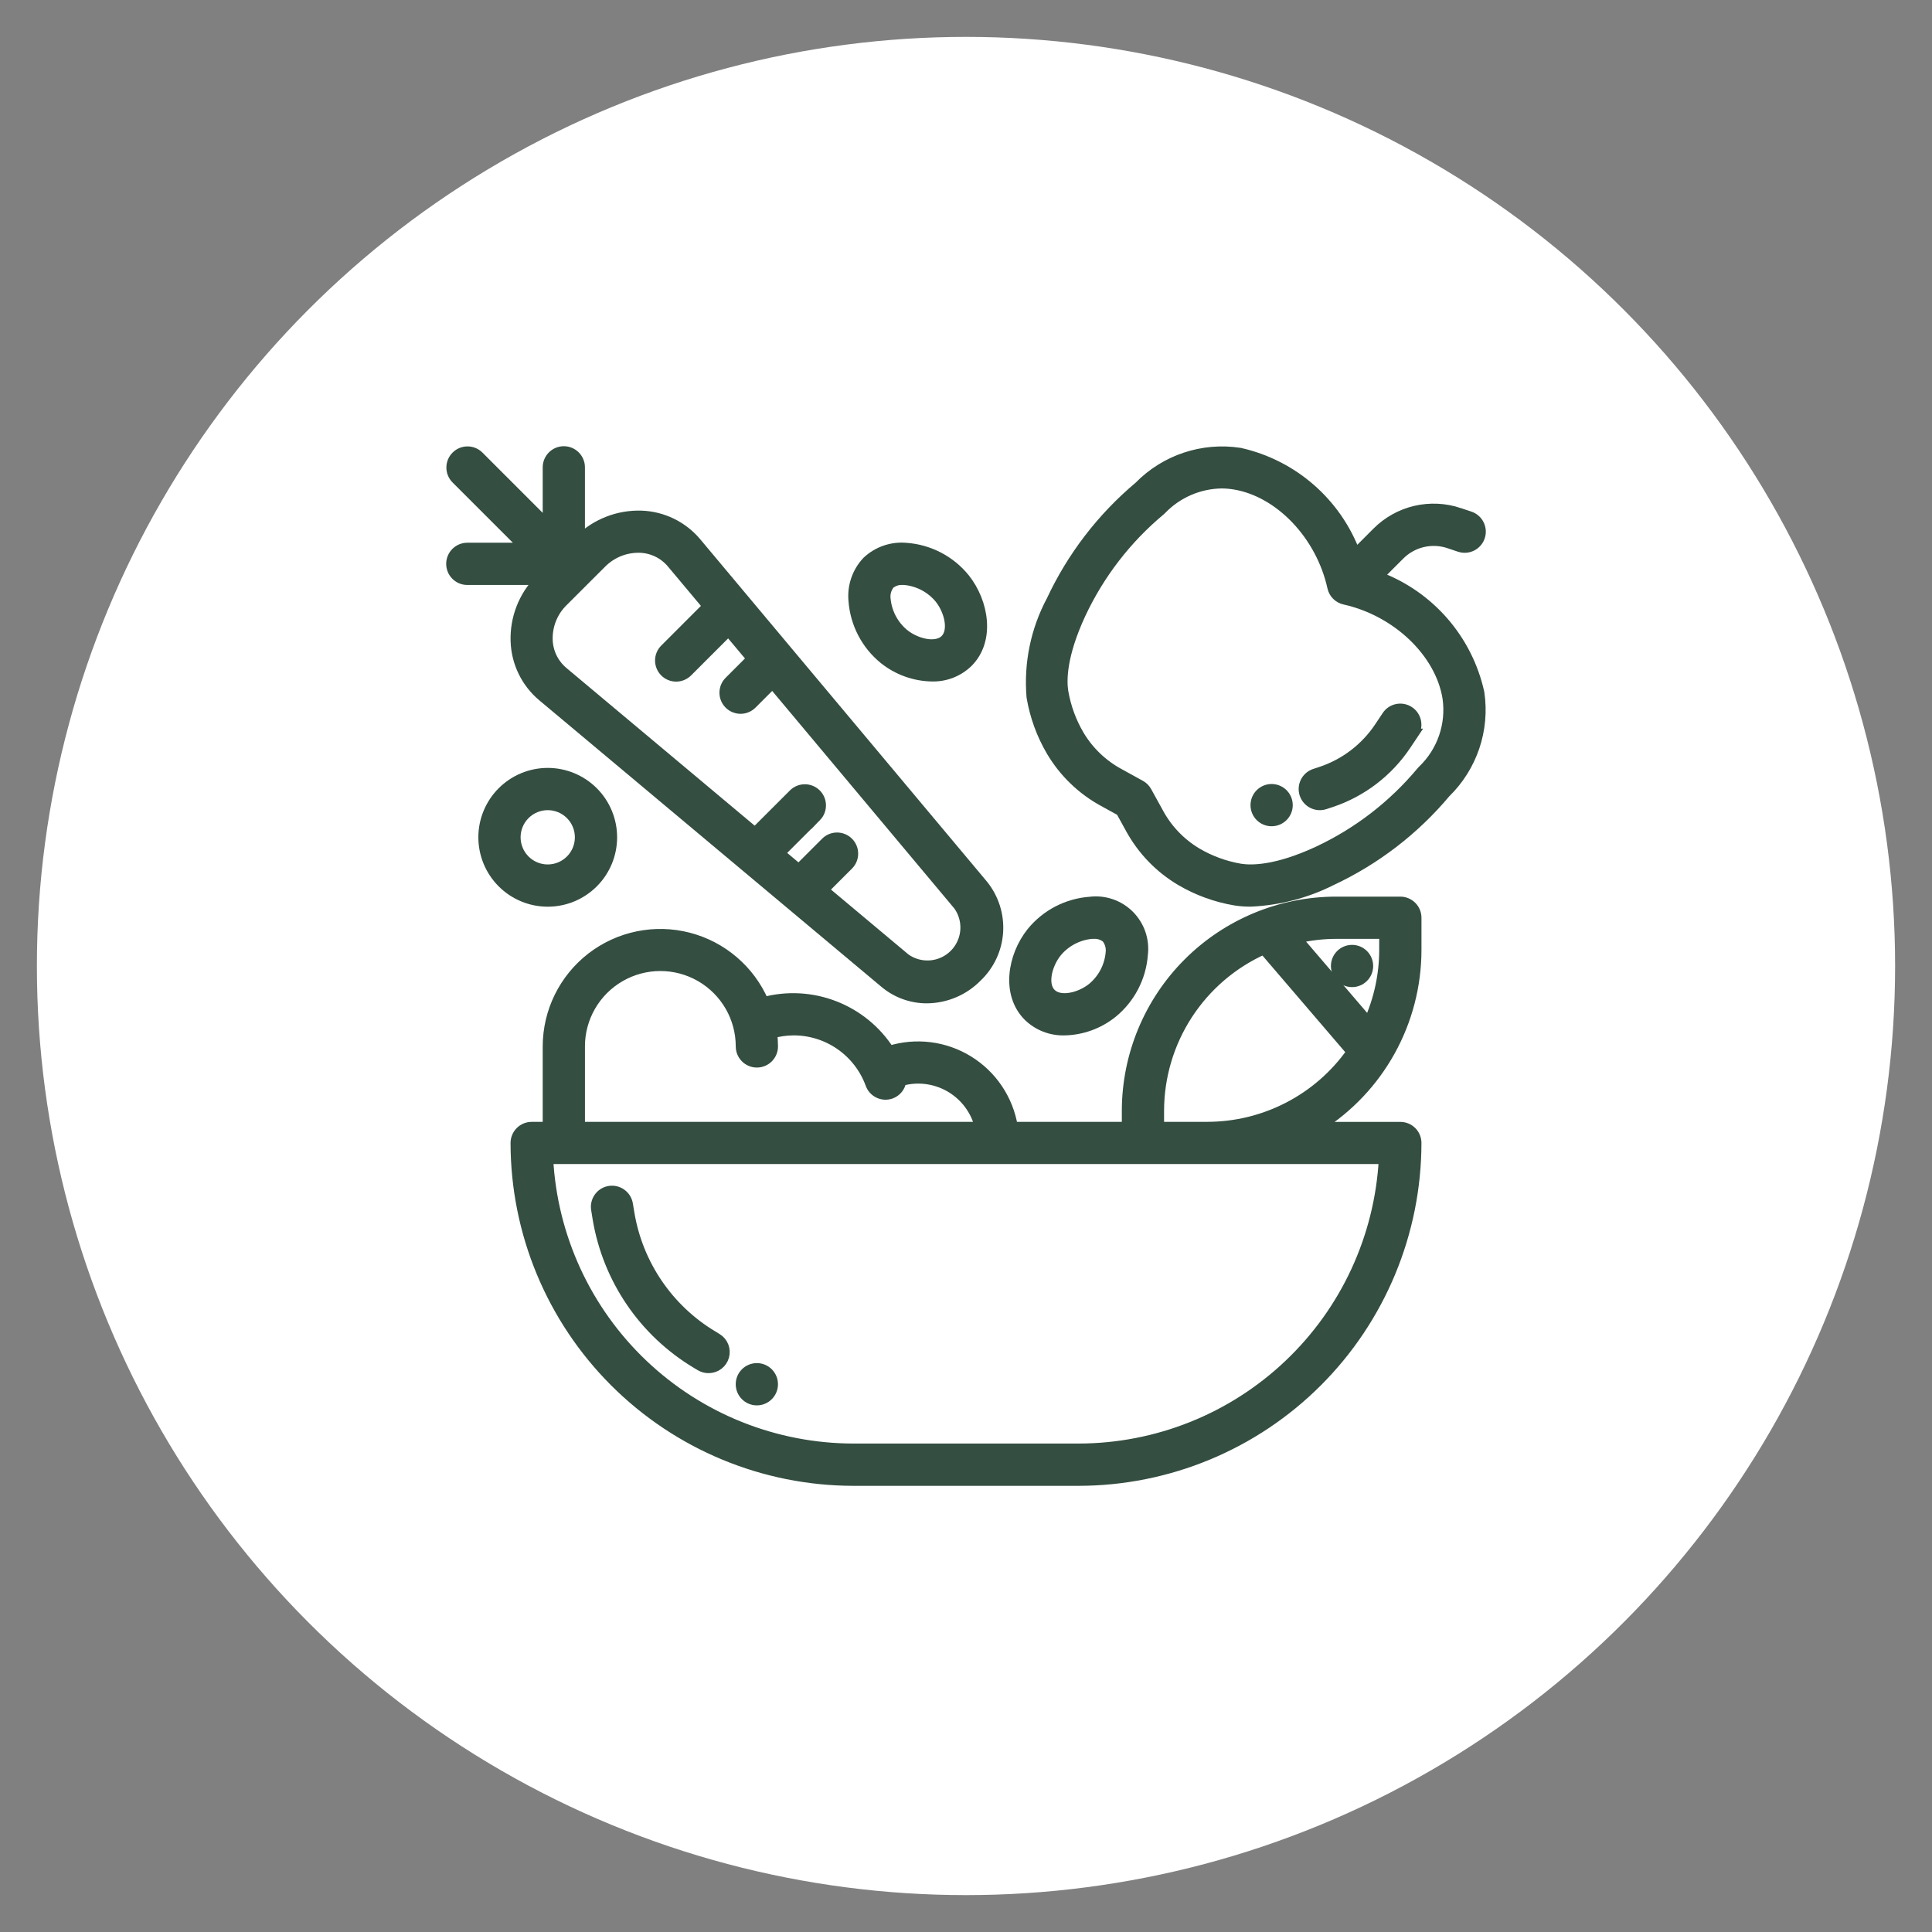
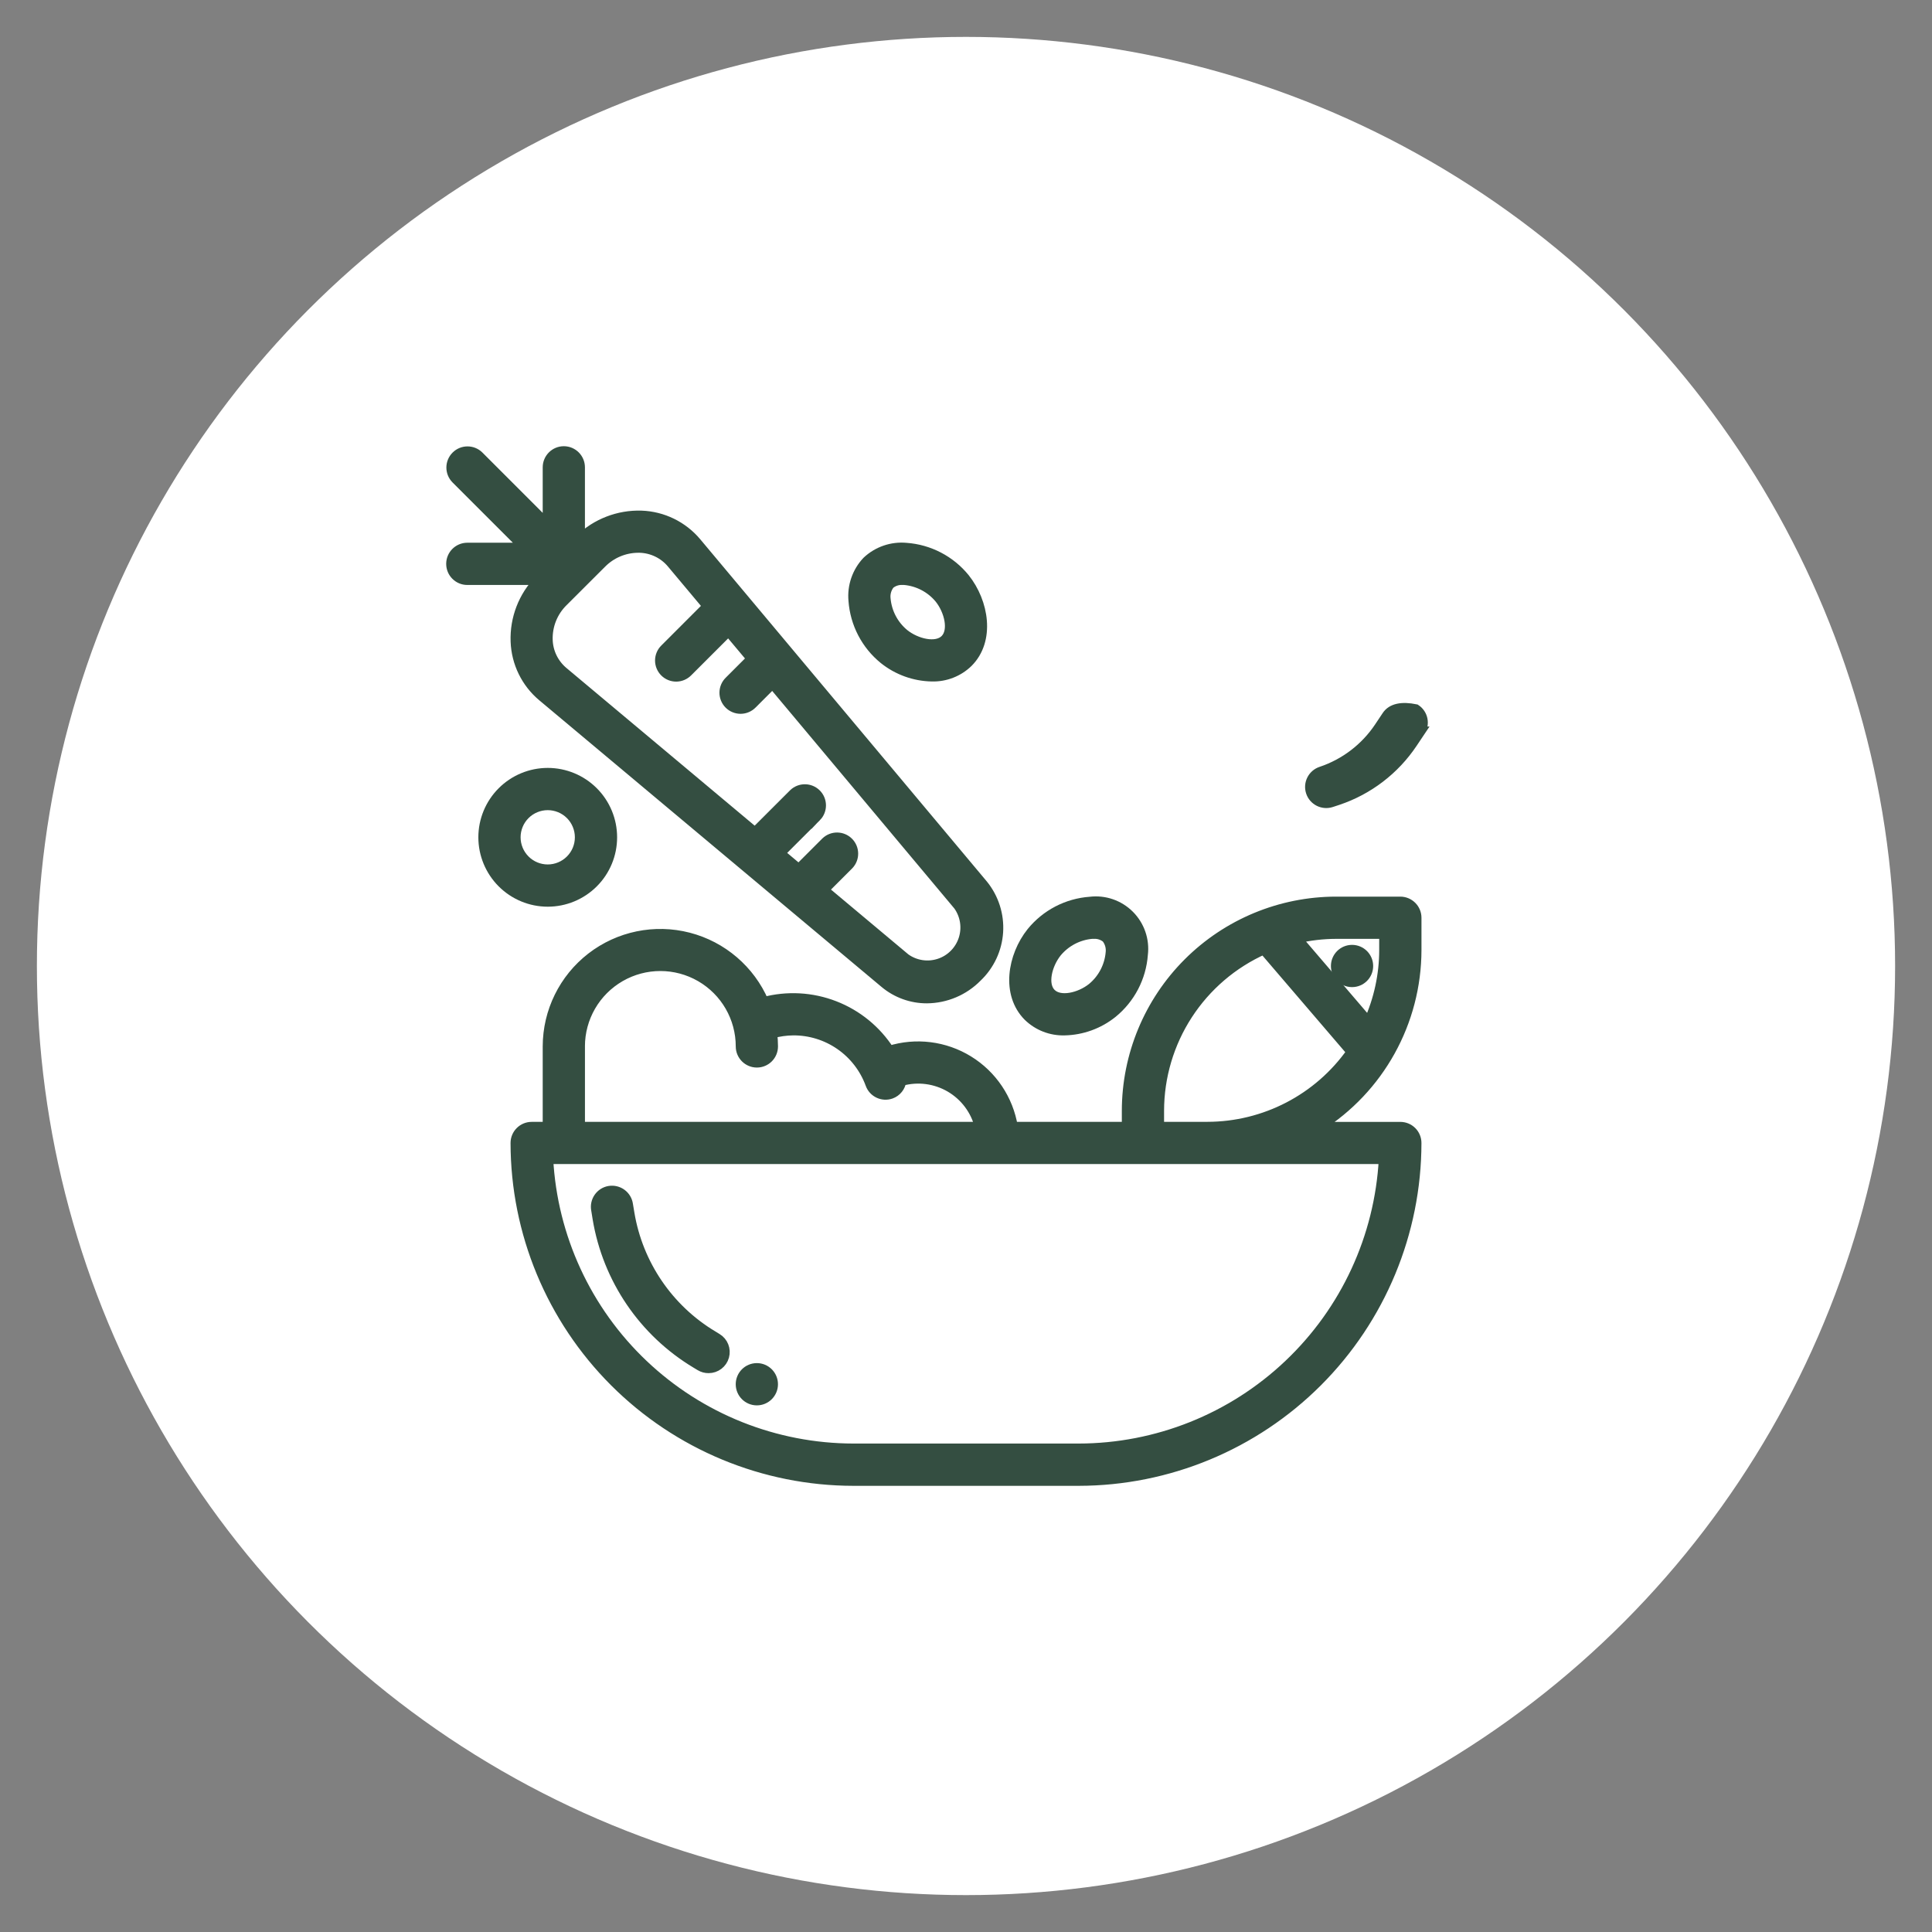
<svg xmlns="http://www.w3.org/2000/svg" version="1.1" id="Calque_1" x="0px" y="0px" width="96px" height="96px" viewBox="0 0 96 96" enable-background="new 0 0 96 96" xml:space="preserve">
  <rect x="0" y="0" width="96" height="96" fill="#808080" stroke="none" />
  <circle fill="#FFFFFF" cx="48" cy="48" r="46.167" />
  <g>
-     <path fill="#344E41" stroke="#344E41" stroke-width="0.5" stroke-miterlimit="10" d="M68.482,28.647l1.066-1.066   c0.314-0.315,0.71-0.538,1.144-0.64c0.434-0.103,0.888-0.082,1.311,0.061l0.523,0.175c0.419,0.14,0.872-0.087,1.012-0.507   s-0.088-0.872-0.507-1.012l-0.522-0.174v-0.001c-0.704-0.236-1.461-0.271-2.184-0.102c-0.723,0.171-1.384,0.541-1.907,1.067   l-1.065,1.068c-0.944-2.539-3.11-4.427-5.753-5.016c-1.84-0.282-3.702,0.339-5.003,1.67c-1.845,1.549-3.329,3.481-4.349,5.663   c-0.788,1.472-1.132,3.141-0.99,4.804c0.161,0.948,0.492,1.859,0.979,2.688c0.624,1.056,1.522,1.922,2.601,2.507l0.854,0.471   l0.471,0.854h0.001c0.584,1.08,1.451,1.98,2.509,2.605c0.829,0.487,1.74,0.819,2.688,0.98c0.261,0.041,0.524,0.061,0.788,0.059   c1.398-0.063,2.769-0.421,4.018-1.052c2.182-1.021,4.114-2.505,5.662-4.351c1.326-1.291,1.951-3.142,1.678-4.973   C72.923,31.772,71.031,29.595,68.482,28.647L68.482,28.647z M70.685,38.276L70.685,38.276c-0.02,0.02-0.038,0.04-0.057,0.062   c-1.402,1.682-3.156,3.034-5.14,3.963c-2.078,0.964-3.315,0.954-3.867,0.863c-0.758-0.13-1.485-0.396-2.148-0.786   c-0.805-0.479-1.465-1.167-1.909-1.991l-0.582-1.056c-0.072-0.132-0.182-0.241-0.313-0.313l-1.056-0.582   c-0.824-0.445-1.513-1.105-1.991-1.91c-0.39-0.663-0.656-1.391-0.786-2.148c-0.092-0.553-0.101-1.789,0.863-3.869   c0.928-1.983,2.28-3.738,3.962-5.14c0.021-0.018,0.04-0.037,0.06-0.057c0.779-0.806,1.846-1.271,2.966-1.291   c0.22,0,0.438,0.018,0.655,0.054c2.248,0.369,4.293,2.518,4.863,5.109c0.066,0.304,0.304,0.541,0.606,0.608   c2.605,0.578,4.756,2.638,5.116,4.889C72.119,36.01,71.656,37.35,70.685,38.276L70.685,38.276z" />
-     <path fill="#344E41" stroke="#344E41" stroke-width="0.5" stroke-miterlimit="10" d="M68.916,35.566l-0.382,0.573l0,0   c-0.691,1.033-1.707,1.809-2.887,2.203l-0.319,0.105l0,0c-0.419,0.14-0.646,0.593-0.507,1.012c0.14,0.42,0.593,0.646,1.012,0.507   l0.32-0.105l0,0c1.517-0.508,2.821-1.505,3.71-2.834l0.383-0.572h-0.001c0.245-0.367,0.146-0.864-0.221-1.108   C69.657,35.102,69.16,35.2,68.916,35.566L68.916,35.566z" />
+     <path fill="#344E41" stroke="#344E41" stroke-width="0.5" stroke-miterlimit="10" d="M68.916,35.566l-0.382,0.573l0,0   c-0.691,1.033-1.707,1.809-2.887,2.203l0,0c-0.419,0.14-0.646,0.593-0.507,1.012c0.14,0.42,0.593,0.646,1.012,0.507   l0.32-0.105l0,0c1.517-0.508,2.821-1.505,3.71-2.834l0.383-0.572h-0.001c0.245-0.367,0.146-0.864-0.221-1.108   C69.657,35.102,69.16,35.2,68.916,35.566L68.916,35.566z" />
    <path fill="#344E41" stroke="#344E41" stroke-width="0.5" stroke-miterlimit="10" d="M25.622,31.872   c0.037,1.06,0.522,2.054,1.336,2.734l17.006,14.242c0.586,0.491,1.327,0.759,2.092,0.757c0.938-0.007,1.835-0.386,2.493-1.056   c0.617-0.587,0.991-1.384,1.046-2.233c0.055-0.85-0.212-1.689-0.748-2.352L34.605,26.959c-0.681-0.813-1.675-1.299-2.735-1.336   c-1.136-0.036-2.239,0.39-3.055,1.182v-3.583c0-0.441-0.358-0.8-0.799-0.8s-0.799,0.358-0.799,0.8v2.866l-3.431-3.432   c-0.314-0.303-0.813-0.299-1.121,0.01c-0.309,0.309-0.313,0.807-0.01,1.121l3.432,3.431H23.22c-0.441,0-0.799,0.358-0.799,0.8   s0.358,0.799,0.799,0.799h3.583C26.007,29.631,25.581,30.735,25.622,31.872L25.622,31.872z M31.693,27.217h0.104   c0.611,0.02,1.186,0.298,1.579,0.766l1.791,2.138l-2.124,2.125c-0.154,0.148-0.242,0.354-0.244,0.567   c-0.002,0.215,0.083,0.421,0.234,0.572c0.151,0.152,0.357,0.236,0.572,0.234c0.214-0.002,0.418-0.09,0.568-0.244l2.024-2.023   l1.159,1.381l-1.113,1.113c-0.154,0.148-0.242,0.354-0.244,0.567c-0.002,0.215,0.083,0.421,0.234,0.572   c0.151,0.151,0.357,0.235,0.572,0.234c0.214-0.002,0.419-0.09,0.568-0.244l1.013-1.013l9.235,11.03   c0.348,0.489,0.444,1.114,0.256,1.685c-0.187,0.569-0.634,1.018-1.205,1.204c-0.57,0.188-1.195,0.092-1.684-0.256l-4.067-3.406   l1.247-1.247h0c0.303-0.313,0.298-0.812-0.01-1.12c-0.308-0.309-0.807-0.313-1.121-0.01l-1.347,1.347l-0.945-0.792l1.823-1.823   l0,0.001c0.303-0.313,0.298-0.813-0.01-1.121c-0.308-0.308-0.807-0.313-1.121-0.01l-1.923,1.921l-9.533-7.985   c-0.468-0.394-0.748-0.967-0.768-1.578c-0.024-0.715,0.252-1.407,0.762-1.908l1.914-1.911   C30.368,27.499,31.016,27.224,31.693,27.217L31.693,27.217z" />
    <path fill="#344E41" stroke="#344E41" stroke-width="0.5" stroke-miterlimit="10" d="M69.581,44.803h-3.197   c-2.755,0.003-5.396,1.099-7.344,3.047s-3.044,4.589-3.047,7.344v0.8h-5.668c-0.224-1.363-1.028-2.563-2.204-3.287   c-1.176-0.725-2.609-0.904-3.927-0.492c-0.65-1.013-1.604-1.794-2.727-2.229c-1.122-0.436-2.353-0.504-3.516-0.195   c-0.685-1.589-2.065-2.771-3.739-3.204c-1.675-0.433-3.456-0.066-4.824,0.991c-1.368,1.059-2.169,2.69-2.171,4.42v3.997h-0.799   c-0.441,0-0.799,0.358-0.799,0.799c0.005,4.45,1.775,8.718,4.922,11.864c3.147,3.146,7.414,4.917,11.864,4.922h11.191   c4.45-0.005,8.717-1.775,11.863-4.922s4.917-7.414,4.922-11.864c0-0.212-0.084-0.415-0.233-0.564   c-0.15-0.15-0.354-0.234-0.565-0.234h-4.076c3.03-1.896,4.871-5.218,4.875-8.793v-1.599c0-0.212-0.084-0.415-0.233-0.564   C69.996,44.887,69.793,44.803,69.581,44.803L69.581,44.803z M28.815,51.996c0-1.428,0.762-2.747,1.999-3.461s2.76-0.714,3.997,0   s1.998,2.033,1.998,3.461c0,0.441,0.358,0.8,0.8,0.8s0.799-0.358,0.799-0.8c-0.001-0.217-0.014-0.435-0.041-0.651   c0.338-0.093,0.688-0.143,1.039-0.147c0.837-0.007,1.656,0.246,2.344,0.723c0.688,0.477,1.212,1.155,1.5,1.941   c0.147,0.416,0.603,0.634,1.019,0.486c0.278-0.1,0.476-0.347,0.515-0.639c0.821-0.229,1.699-0.113,2.434,0.316   c0.735,0.431,1.265,1.141,1.468,1.968h-19.87V51.996z M53.595,71.979h-11.19c-3.888-0.005-7.627-1.498-10.448-4.175   c-2.821-2.676-4.509-6.33-4.719-10.213h41.524c-0.21,3.883-1.898,7.538-4.72,10.213C61.222,70.481,57.483,71.975,53.595,71.979   L53.595,71.979z M59.989,55.993h-2.397v-0.8c0.002-1.695,0.494-3.355,1.418-4.778s2.238-2.548,3.787-3.241l4.365,5.094   C65.519,54.602,62.844,55.991,59.989,55.993z M68.782,47.2c-0.001,1.241-0.266,2.467-0.777,3.598l-3.572-4.169   c0.64-0.148,1.295-0.226,1.951-0.228h2.398V47.2z" />
    <path fill="#344E41" stroke="#344E41" stroke-width="0.5" stroke-miterlimit="10" d="M55.272,50.336   c0.884-0.719,1.432-1.77,1.515-2.905c0.088-0.719-0.16-1.438-0.672-1.95c-0.513-0.513-1.231-0.76-1.95-0.672   c-1.137,0.082-2.188,0.629-2.907,1.513c-0.947,1.185-1.267,3.07-0.16,4.177c0.48,0.466,1.128,0.718,1.797,0.699   C53.76,51.181,54.597,50.877,55.272,50.336L55.272,50.336z M52.508,47.32c0.436-0.527,1.064-0.858,1.745-0.919h0.091   c0.231-0.014,0.46,0.061,0.639,0.209c0.163,0.207,0.237,0.47,0.206,0.73c-0.06,0.681-0.39,1.31-0.916,1.745   c-0.61,0.49-1.599,0.725-2.046,0.28C51.778,48.922,52.019,47.933,52.508,47.32L52.508,47.32z" />
    <path fill="#344E41" stroke="#344E41" stroke-width="0.5" stroke-miterlimit="10" d="M46.301,33.612   c0.669,0.019,1.317-0.233,1.797-0.699c1.106-1.105,0.786-2.991-0.16-4.176c-0.718-0.884-1.77-1.432-2.906-1.514   c-0.716-0.067-1.427,0.177-1.95,0.672c-0.493,0.523-0.738,1.233-0.672,1.949c0.082,1.136,0.628,2.188,1.511,2.906   C44.599,33.293,45.435,33.596,46.301,33.612L46.301,33.612z M44.211,29.026c0.179-0.148,0.408-0.223,0.64-0.209h0.09   c0.68,0.061,1.309,0.391,1.745,0.917c0.49,0.611,0.726,1.599,0.281,2.046c-0.444,0.447-1.439,0.209-2.046-0.28   c-0.527-0.435-0.857-1.063-0.918-1.744C43.972,29.495,44.047,29.232,44.211,29.026L44.211,29.026z" />
    <path fill="#344E41" stroke="#344E41" stroke-width="0.5" stroke-miterlimit="10" d="M30.414,41.605   c0-0.848-0.336-1.661-0.936-2.261c-0.6-0.6-1.413-0.937-2.261-0.937c-0.848,0-1.661,0.337-2.261,0.937s-0.937,1.413-0.937,2.261   s0.337,1.661,0.937,2.261s1.413,0.937,2.261,0.937c0.848,0,1.661-0.337,2.261-0.937C30.078,43.267,30.414,42.453,30.414,41.605z    M25.618,41.605c0-0.424,0.168-0.831,0.468-1.131s0.707-0.468,1.13-0.468c0.424,0,0.831,0.168,1.131,0.468   c0.299,0.3,0.468,0.707,0.468,1.131s-0.168,0.83-0.468,1.13c-0.3,0.3-0.707,0.469-1.131,0.469c-0.424,0-0.831-0.169-1.13-0.469   S25.618,42.029,25.618,41.605z" />
    <path fill="#344E41" stroke="#344E41" stroke-width="0.5" stroke-miterlimit="10" d="M35.623,66.499l-0.199-0.12v-0.001   c-2.21-1.323-3.727-3.551-4.15-6.092l-0.071-0.427c-0.029-0.214-0.144-0.407-0.318-0.536c-0.174-0.128-0.393-0.181-0.606-0.146   c-0.213,0.035-0.403,0.156-0.526,0.334s-0.169,0.397-0.127,0.609l0.069,0.428c0.499,3.004,2.291,5.636,4.902,7.2l0.198,0.119h0   c0.125,0.076,0.269,0.115,0.415,0.114c0.359,0,0.674-0.238,0.77-0.585C36.077,67.052,35.931,66.685,35.623,66.499L35.623,66.499z" />
-     <path fill="#344E41" stroke="#344E41" stroke-width="0.5" stroke-miterlimit="10" d="M63.986,40.007c0,0.441-0.358,0.799-0.8,0.799   s-0.799-0.357-0.799-0.799s0.357-0.8,0.799-0.8S63.986,39.565,63.986,40.007" />
    <path fill="#344E41" stroke="#344E41" stroke-width="0.5" stroke-miterlimit="10" d="M67.982,48c0,0.441-0.357,0.799-0.799,0.799   s-0.8-0.357-0.8-0.799s0.358-0.8,0.8-0.8S67.982,47.559,67.982,48" />
    <path fill="#344E41" stroke="#344E41" stroke-width="0.5" stroke-miterlimit="10" d="M38.407,68.782c0,0.441-0.357,0.8-0.799,0.8   s-0.8-0.358-0.8-0.8s0.358-0.8,0.8-0.8S38.407,68.341,38.407,68.782" />
  </g>
  <g display="none">
    <path display="inline" fill="#344E41" d="M-18.147,37.501h-4.705v-1.865l2.457-2.457c0.606-0.609,0.905-1.46,0.813-2.314   s-0.568-1.621-1.292-2.085c-0.723-0.464-1.618-0.575-2.434-0.303l-0.756-3.023v0.001c-0.13-0.524-0.601-0.892-1.141-0.892h-5.881   c-0.649,0-1.177,0.526-1.177,1.176v5.882h-3.528v-2.354c1.478-1.113,2.349-2.854,2.353-4.703v-3.528   c-0.002-1.56-0.622-3.055-1.725-4.157s-2.598-1.723-4.157-1.725h-3.529c-0.958,0-1.875,0.39-2.541,1.079   c-0.665,0.689-1.021,1.621-0.985,2.579c0.036,0.957,0.459,1.859,1.174,2.498v3.254c0.004,1.85,0.875,3.59,2.353,4.703v2.354h-6.802   c-1.316-0.004-2.579,0.52-3.508,1.453l1.664,1.664c0.488-0.491,1.152-0.767,1.844-0.765c0.529-0.018,1.059,0.019,1.581,0.107   c0.437,0.091,0.844,0.309,1.322,0.606l2.331,1.457l-3.048,4.878l-3.568-2.23h0c-0.765-0.474-1.229-1.311-1.226-2.21   c0-0.173,0.017-0.344,0.05-0.513l-2.307-0.459c-0.063,0.32-0.095,0.646-0.095,0.972c-0.005,1.711,0.877,3.303,2.332,4.205   l3.549,2.219v10.858l-4.597,25.281l-2.431,1.621c-0.649,0.432-1.08,1.123-1.183,1.896c-0.102,0.773,0.134,1.555,0.649,2.143   c0.514,0.586,1.256,0.922,2.037,0.922h9.054c0.312,0,0.611-0.123,0.832-0.344s0.344-0.52,0.344-0.832v-4.535l4.705-15.996   l4.706,15.996v4.535c0,0.313,0.123,0.611,0.344,0.832s0.521,0.344,0.832,0.344h9.054c0.78,0,1.522-0.336,2.037-0.922   c0.515-0.588,0.751-1.367,0.648-2.143c-0.103-0.773-0.533-1.465-1.183-1.896l-2.431-1.621l-1.164-6.406l-2.316,0.422l1.002,5.51   h-4.768l-3.459-11.762h6.089l0.774,4.26l2.314-0.422l-3.07-16.883v-4.056c0.958,0.556,2.08,0.755,3.17,0.562   c1.09-0.191,2.077-0.761,2.788-1.608c0.712-0.848,1.101-1.919,1.1-3.026h4.705c0.312,0,0.611-0.123,0.832-0.344   c0.22-0.221,0.344-0.521,0.344-0.832v-5.881c0-0.313-0.124-0.611-0.344-0.832C-17.536,37.625-17.835,37.501-18.147,37.501   L-18.147,37.501z M-32.262,37.501h-5.543l-5.646-3.528h11.189V37.501z M-42.848,17.505h3.529c0.844,0.001,1.661,0.305,2.3,0.855   c0.641,0.551,1.063,1.313,1.189,2.147l-0.306-0.306c-0.221-0.221-0.52-0.345-0.832-0.345h-5.881c-0.649,0-1.176-0.526-1.176-1.176   S-43.498,17.505-42.848,17.505L-42.848,17.505z M-37.454,22.21l1.663,1.664v0.688c0,1.261-0.673,2.426-1.765,3.056   c-1.092,0.631-2.437,0.631-3.529,0c-1.091-0.63-1.764-1.795-1.764-3.056V22.21H-37.454z M-40.496,30.324   c0.776,0.159,1.576,0.159,2.353,0v1.296h-2.353V30.324z M-42.422,37.39l3.655,2.284c0.187,0.117,0.403,0.18,0.624,0.18h5.881v3.528   h-10.413c-0.661,0-1.309-0.186-1.87-0.535l-0.924-0.578L-42.422,37.39z M-45.791,44.842L-45.791,44.842   c0.935,0.584,2.015,0.893,3.116,0.893h10.413v7.059h-14.115v-8.317L-45.791,44.842z M-48.71,66.906h6.089l-3.459,11.762h-4.768   L-48.71,66.906z M-46.377,83.373h-7.877c-0.157,0-0.295-0.102-0.341-0.252s0.013-0.313,0.143-0.4l2.55-1.699h5.525V83.373z    M-26.737,81.021l2.55,1.699c0.131,0.088,0.189,0.25,0.144,0.4s-0.184,0.252-0.341,0.252h-7.878v-2.352H-26.737z M-36.709,64.555   l-1.481-5.037c-0.147-0.5-0.607-0.846-1.129-0.846s-0.981,0.346-1.128,0.846l-1.481,5.037h-6.353l1.71-9.41h14.503l1.712,9.41   H-36.709z M-24.861,34.315c-0.22,0.221-0.344,0.521-0.344,0.832v10.586c0,0.841-0.449,1.617-1.177,2.037   c-0.728,0.421-1.624,0.421-2.353,0c-0.728-0.42-1.176-1.196-1.176-2.037V26.914h3.786l0.954,3.813   c0.103,0.411,0.418,0.735,0.827,0.849c0.408,0.113,0.846-0.002,1.146-0.302l0.449-0.449c0.119-0.119,0.292-0.168,0.457-0.13   c0.164,0.039,0.297,0.16,0.35,0.32c0.06,0.175,0.014,0.369-0.117,0.499L-24.861,34.315z M-19.324,43.381h-3.528v-3.528h3.528   V43.381z" />
    <path display="inline" fill="#344E41" d="M-54.087,27.893l-1.047-2.106c-0.77,0.383-1.497,0.85-2.166,1.391l1.48,1.829   C-55.285,28.572-54.704,28.199-54.087,27.893L-54.087,27.893z" />
    <path display="inline" fill="#344E41" d="M-54.087,44.758c-2.632-1.307-4.503-3.767-5.059-6.652   c-0.556-2.885,0.268-5.863,2.227-8.054l-1.753-1.568h0c-2.448,2.737-3.477,6.46-2.783,10.066c0.694,3.606,3.033,6.682,6.322,8.313   L-54.087,44.758z" />
  </g>
</svg>